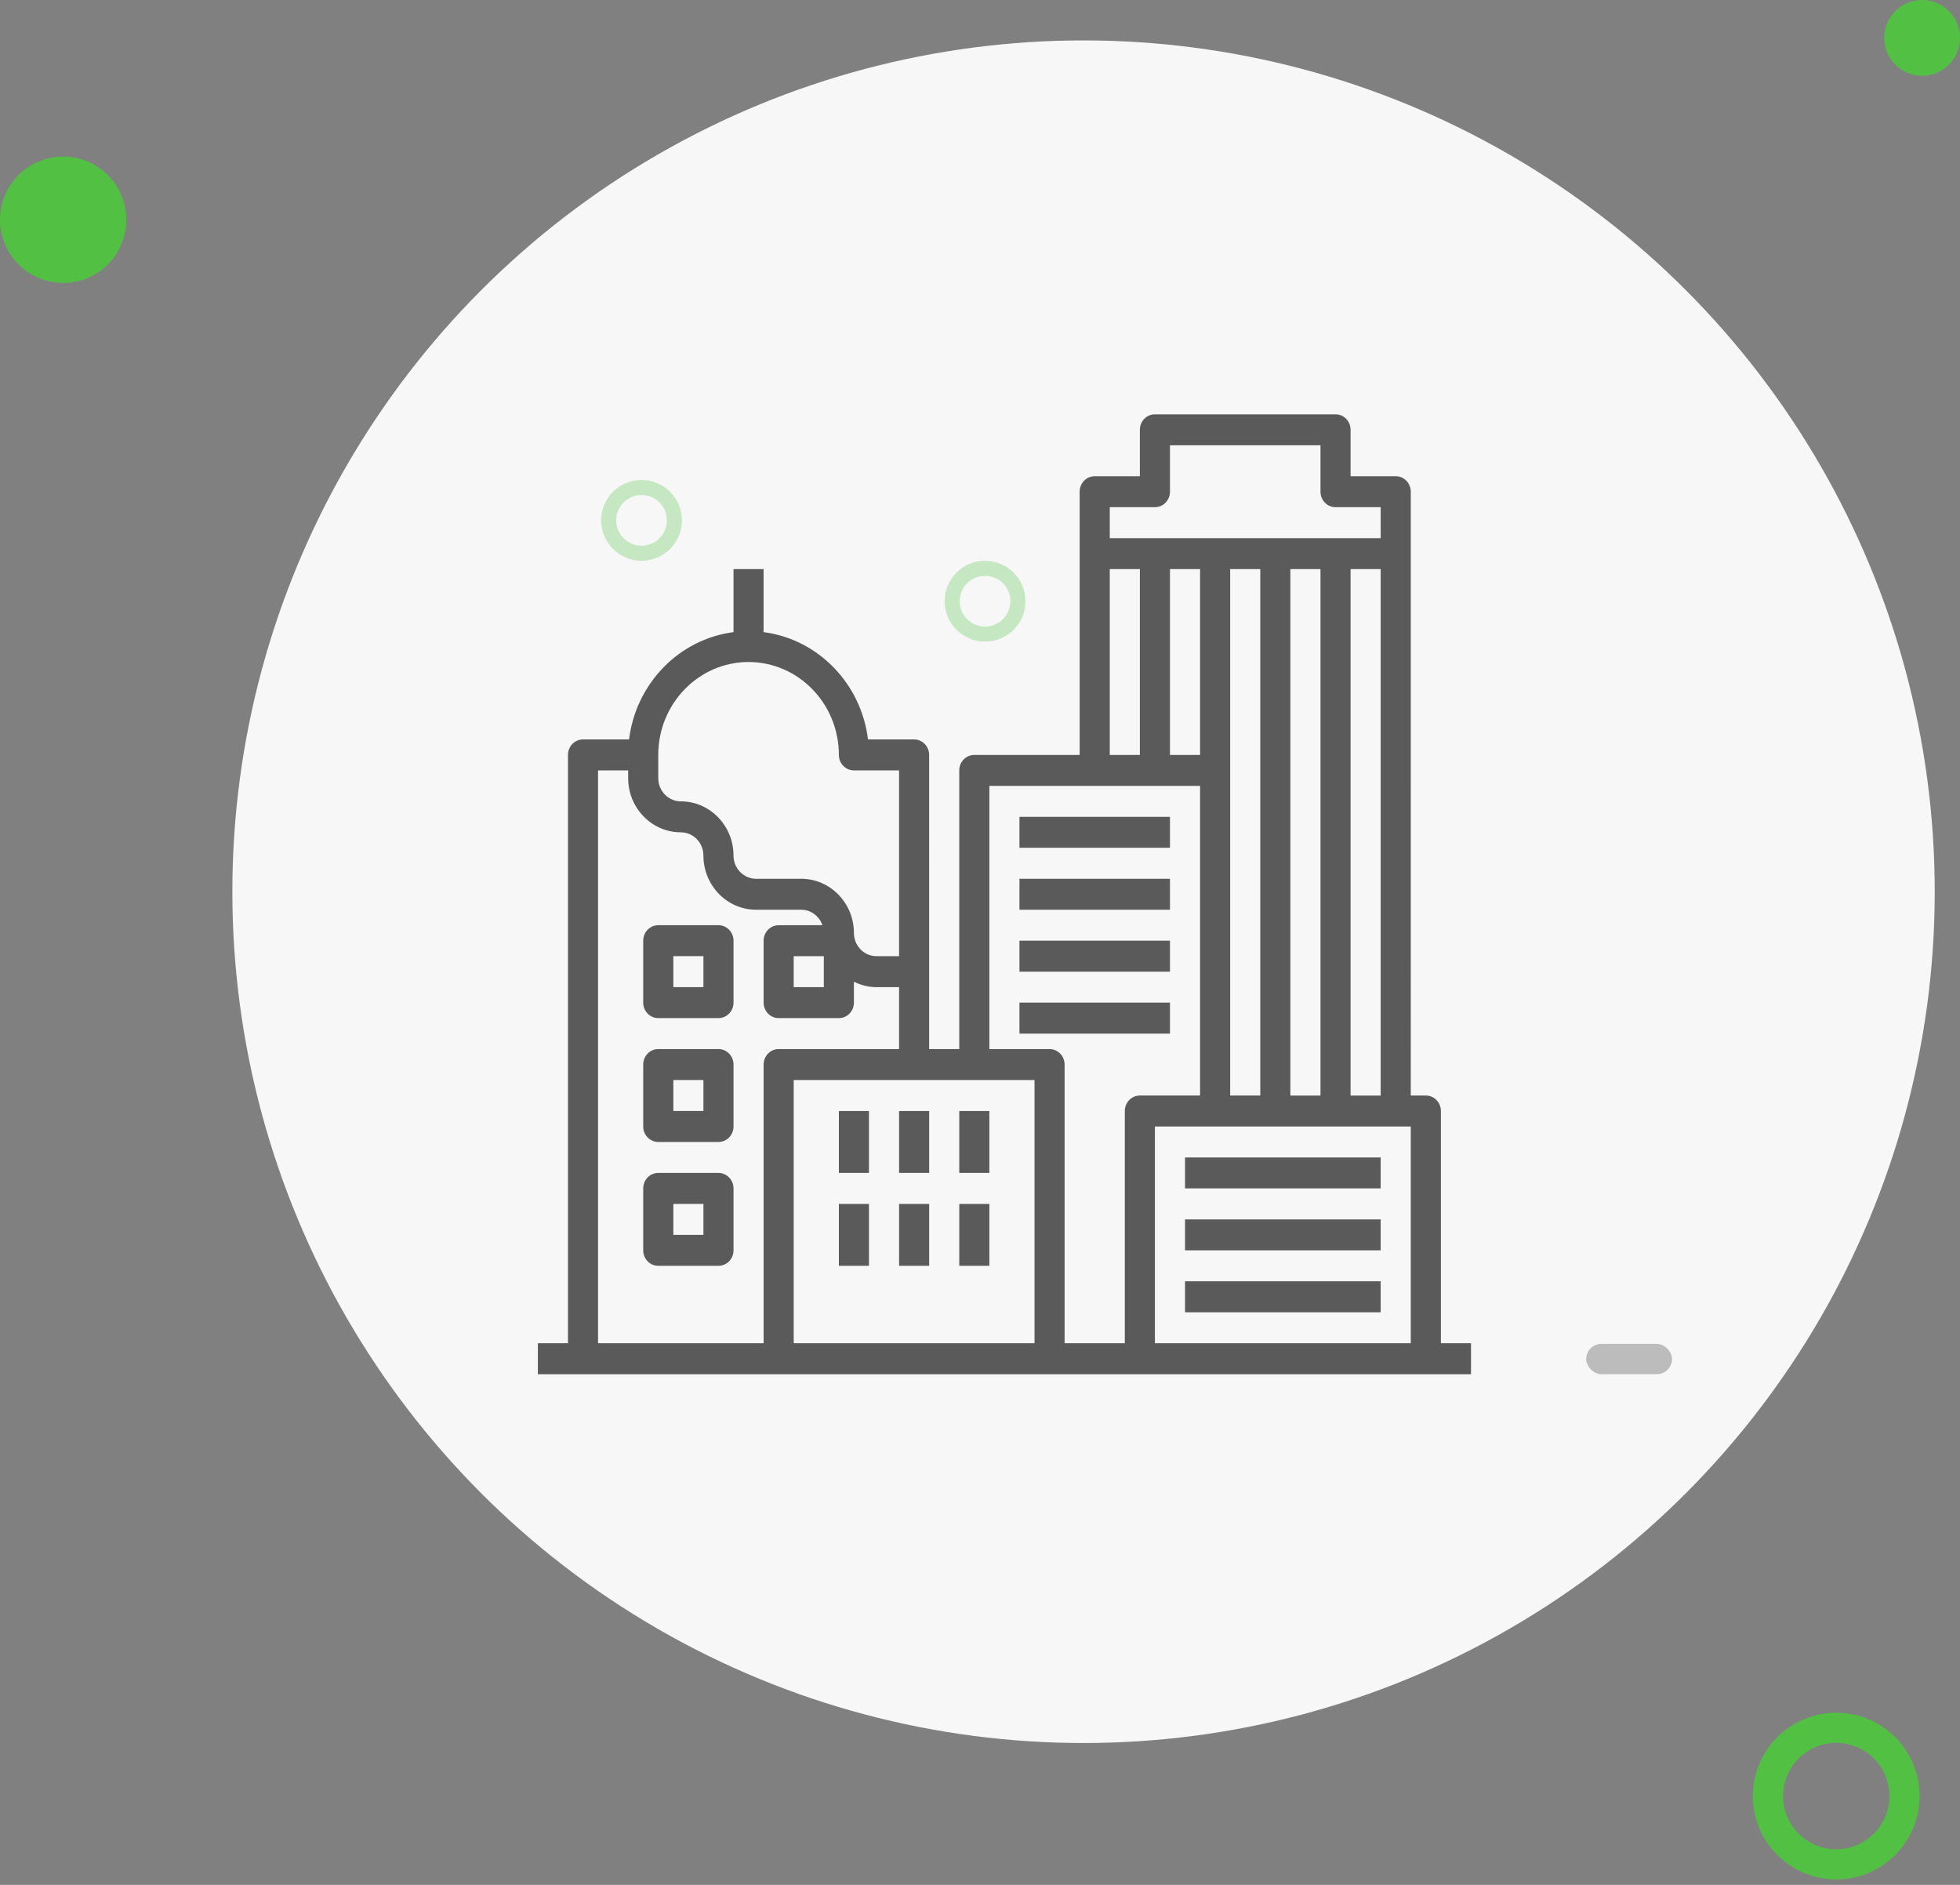
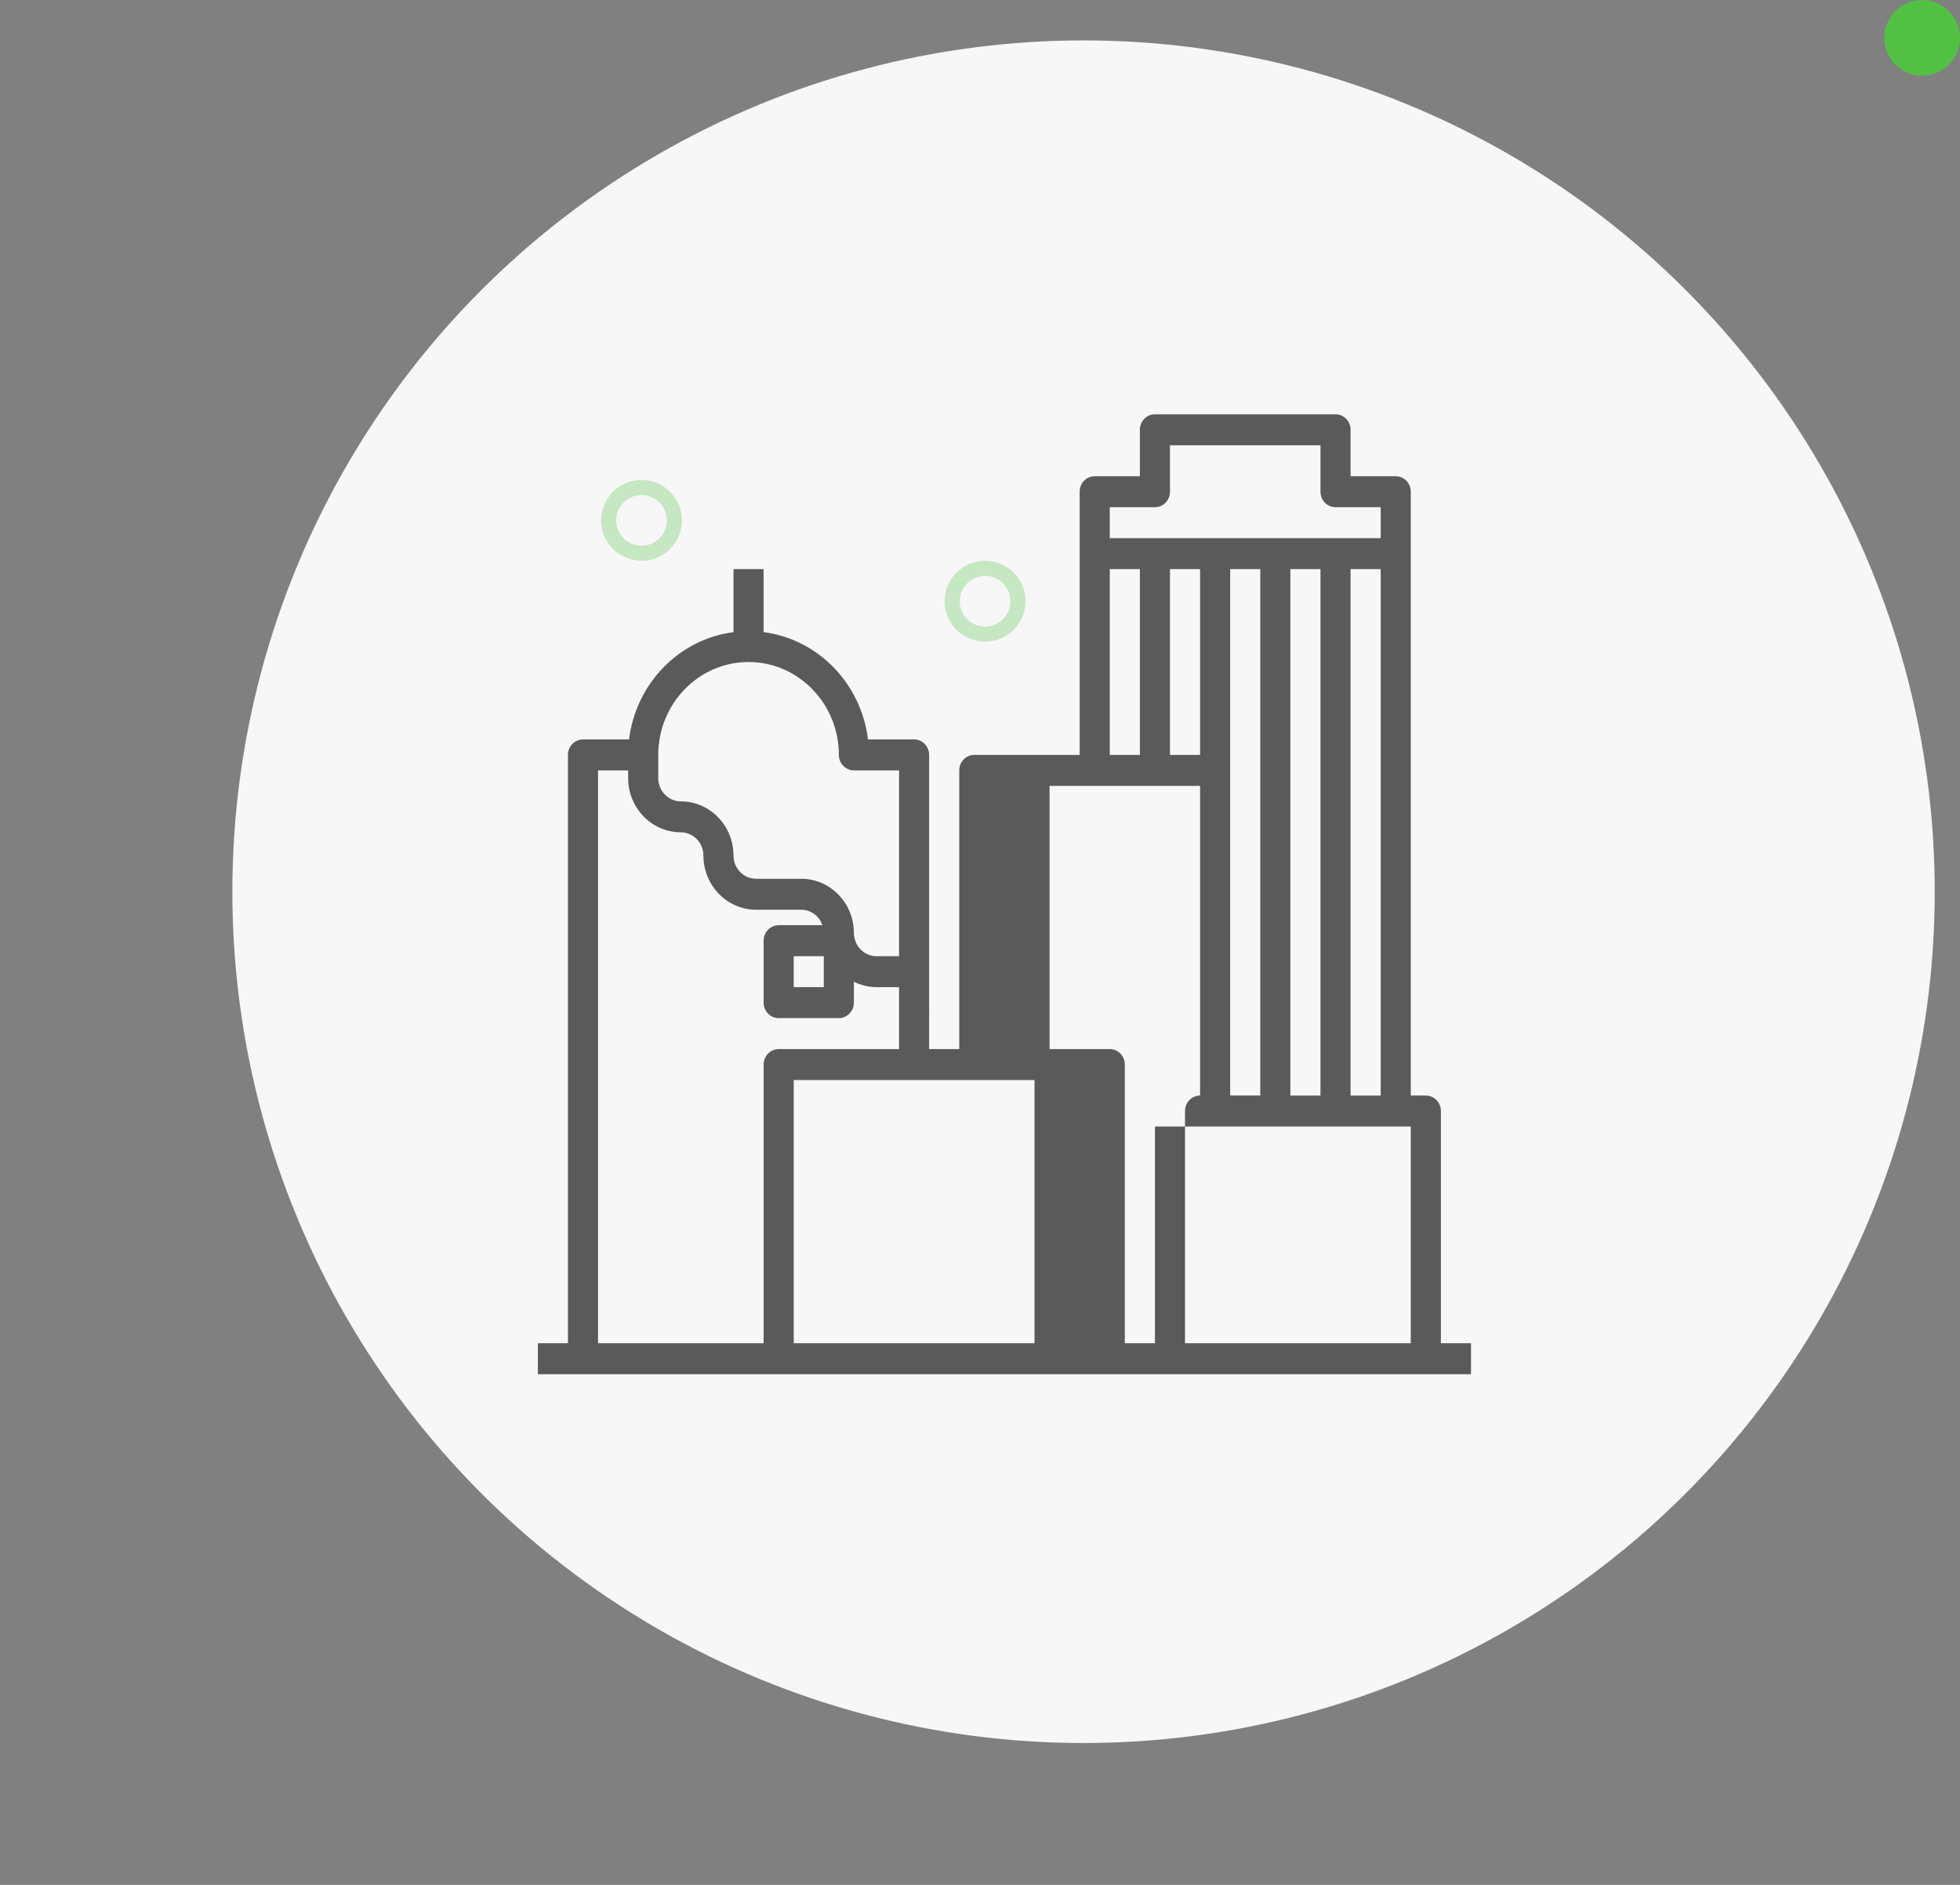
<svg xmlns="http://www.w3.org/2000/svg" width="130" height="125" viewBox="0 0 130 125" fill="none">
  <rect x="0" y="0" width="130" height="125" fill="#808080" stroke="none" />
  <circle cx="71.868" cy="59.136" r="56.456" fill="#F7F7F7" />
  <g opacity=".8" fill="#333">
-     <path d="M95.569 89.08v-15.4c0-.568-.447-1.028-.999-1.028h-.998V32.608c0-.566-.446-1.026-.998-1.026h-2.995v-3.08c0-.567-.446-1.027-.998-1.027H76.6c-.551 0-.997.46-.997 1.026v3.08h-2.995c-.552 0-.998.46-.998 1.027v17.456h-6.988c-.552 0-.998.46-.998 1.026v18.482h-1.997V50.063c0-.566-.446-1.026-.998-1.026h-3.058c-.45-3.709-3.319-6.65-6.925-7.116v-4.179h-1.996v4.18c-3.606.464-6.474 3.406-6.926 7.115H38.67c-.552 0-.999.46-.999 1.026v39.018h-1.996v2.053h61.891v-2.053H95.57zM79.597 37.743v12.322H77.6V37.742h1.997zm1.996 13.348V37.742h1.997v34.91h-1.997V51.09zm3.993 21.562v-34.91h1.997v34.91h-1.997zm7.986 2.054V89.08h-16.97V74.706h16.97zm-3.993-2.054v-34.91h1.997v34.91h-1.997zM76.602 33.635c.552 0 .998-.46.998-1.027v-3.08h9.983v3.08c0 .567.446 1.027.998 1.027h2.995v2.054H73.607v-2.054h2.995zm-2.995 4.107h1.997v12.322h-1.997V37.742zm-7.986 14.375h13.976v20.535h-3.993c-.552 0-.999.46-.999 1.027v15.402h-3.993V70.599c0-.567-.446-1.027-.998-1.027h-3.993V52.117zm2.995 36.964H52.644V71.626h15.972V89.08zM49.649 43.903c3.303 0 5.99 2.763 5.99 6.16 0 .567.446 1.027.998 1.027h2.995v12.321h-1.498c-.825 0-1.497-.69-1.497-1.54 0-1.981-1.567-3.593-3.494-3.593h-2.995c-.825 0-1.497-.691-1.497-1.54 0-1.982-1.567-3.594-3.494-3.594-.825 0-1.497-.691-1.497-1.54v-1.54c0-3.398 2.686-6.161 5.99-6.161zm-9.982 7.187h1.996v.514c0 1.981 1.568 3.593 3.494 3.593.826 0 1.498.691 1.498 1.54 0 1.982 1.567 3.594 3.493 3.594h2.995c.65 0 1.199.43 1.406 1.027h-2.903c-.552 0-.998.46-.998 1.027v4.107c0 .567.446 1.026.998 1.026h3.993c.552 0 .998-.46.998-1.026v-1.387c.455.223.96.36 1.497.36h1.498v4.107h-7.986c-.552 0-.998.46-.998 1.027V89.08H39.666V51.09zM54.64 63.411v2.054h-1.997v-2.054h1.997z" />
-     <path d="M47.653 61.357H43.66c-.552 0-.998.46-.998 1.027v4.107c0 .567.446 1.027.998 1.027h3.993c.552 0 .999-.46.999-1.027v-4.107c0-.567-.447-1.027-.999-1.027zm-.998 4.108H44.66V63.41h1.996v2.053zM47.653 69.571H43.66c-.552 0-.998.46-.998 1.027v4.107c0 .567.446 1.027.998 1.027h3.993c.552 0 .999-.46.999-1.027v-4.107c0-.567-.447-1.027-.999-1.027zm-.998 4.107H44.66v-2.053h1.996v2.053zM47.653 77.786H43.66c-.552 0-.998.46-.998 1.026v4.107c0 .567.446 1.027.998 1.027h3.993c.552 0 .999-.46.999-1.027v-4.107c0-.566-.447-1.026-.999-1.026zm-.998 4.107H44.66v-2.054h1.996v2.054zM55.639 73.68h1.996v4.106H55.64V73.68zM59.633 73.68h1.996v4.106h-1.996V73.68zM63.625 73.68h1.996v4.106h-1.996V73.68zM55.639 79.84h1.996v4.106H55.64V79.84zM59.633 79.84h1.996v4.106h-1.996V79.84zM63.625 79.84h1.996v4.106h-1.996V79.84zM78.598 76.758h12.977v2.054H78.598v-2.054zM78.598 80.866h12.977v2.054H78.598v-2.054zM78.598 84.973h12.977v2.054H78.598v-2.054zM67.617 54.17H77.6v2.054h-9.983V54.17zM67.617 58.277H77.6v2.054h-9.983v-2.054zM67.617 62.384H77.6v2.054h-9.983v-2.054zM67.617 66.491H77.6v2.054h-9.983V66.49z" />
+     <path d="M95.569 89.08v-15.4c0-.568-.447-1.028-.999-1.028h-.998V32.608c0-.566-.446-1.026-.998-1.026h-2.995v-3.08c0-.567-.446-1.027-.998-1.027H76.6c-.551 0-.997.46-.997 1.026v3.08h-2.995c-.552 0-.998.46-.998 1.027v17.456h-6.988c-.552 0-.998.46-.998 1.026v18.482h-1.997V50.063c0-.566-.446-1.026-.998-1.026h-3.058c-.45-3.709-3.319-6.65-6.925-7.116v-4.179h-1.996v4.18c-3.606.464-6.474 3.406-6.926 7.115H38.67c-.552 0-.999.46-.999 1.026v39.018h-1.996v2.053h61.891v-2.053H95.57zM79.597 37.743v12.322H77.6V37.742h1.997zm1.996 13.348V37.742h1.997v34.91h-1.997V51.09zm3.993 21.562v-34.91h1.997v34.91h-1.997zm7.986 2.054V89.08h-16.97V74.706h16.97zm-3.993-2.054v-34.91h1.997v34.91h-1.997zM76.602 33.635c.552 0 .998-.46.998-1.027v-3.08h9.983v3.08c0 .567.446 1.027.998 1.027h2.995v2.054H73.607v-2.054h2.995zm-2.995 4.107h1.997v12.322h-1.997V37.742zm-7.986 14.375h13.976v20.535c-.552 0-.999.46-.999 1.027v15.402h-3.993V70.599c0-.567-.446-1.027-.998-1.027h-3.993V52.117zm2.995 36.964H52.644V71.626h15.972V89.08zM49.649 43.903c3.303 0 5.99 2.763 5.99 6.16 0 .567.446 1.027.998 1.027h2.995v12.321h-1.498c-.825 0-1.497-.69-1.497-1.54 0-1.981-1.567-3.593-3.494-3.593h-2.995c-.825 0-1.497-.691-1.497-1.54 0-1.982-1.567-3.594-3.494-3.594-.825 0-1.497-.691-1.497-1.54v-1.54c0-3.398 2.686-6.161 5.99-6.161zm-9.982 7.187h1.996v.514c0 1.981 1.568 3.593 3.494 3.593.826 0 1.498.691 1.498 1.54 0 1.982 1.567 3.594 3.493 3.594h2.995c.65 0 1.199.43 1.406 1.027h-2.903c-.552 0-.998.46-.998 1.027v4.107c0 .567.446 1.026.998 1.026h3.993c.552 0 .998-.46.998-1.026v-1.387c.455.223.96.36 1.497.36h1.498v4.107h-7.986c-.552 0-.998.46-.998 1.027V89.08H39.666V51.09zM54.64 63.411v2.054h-1.997v-2.054h1.997z" />
  </g>
-   <rect opacity=".3" x="105.205" y="89.123" width="5.696" height="2.01" rx="1.005" fill="#333" />
-   <circle cx="121.79" cy="119.111" r="4.528" stroke="#52C143" stroke-width="2" />
  <circle opacity=".3" cx="65.335" cy="39.871" r="2.18" stroke="#52C143" />
  <circle opacity=".3" cx="42.551" cy="34.51" r="2.18" stroke="#52C143" />
-   <circle cx="4.188" cy="14.575" r="4.188" fill="#52C143" />
  <circle cx="127.487" cy="2.513" r="2.513" fill="#52C143" />
</svg>